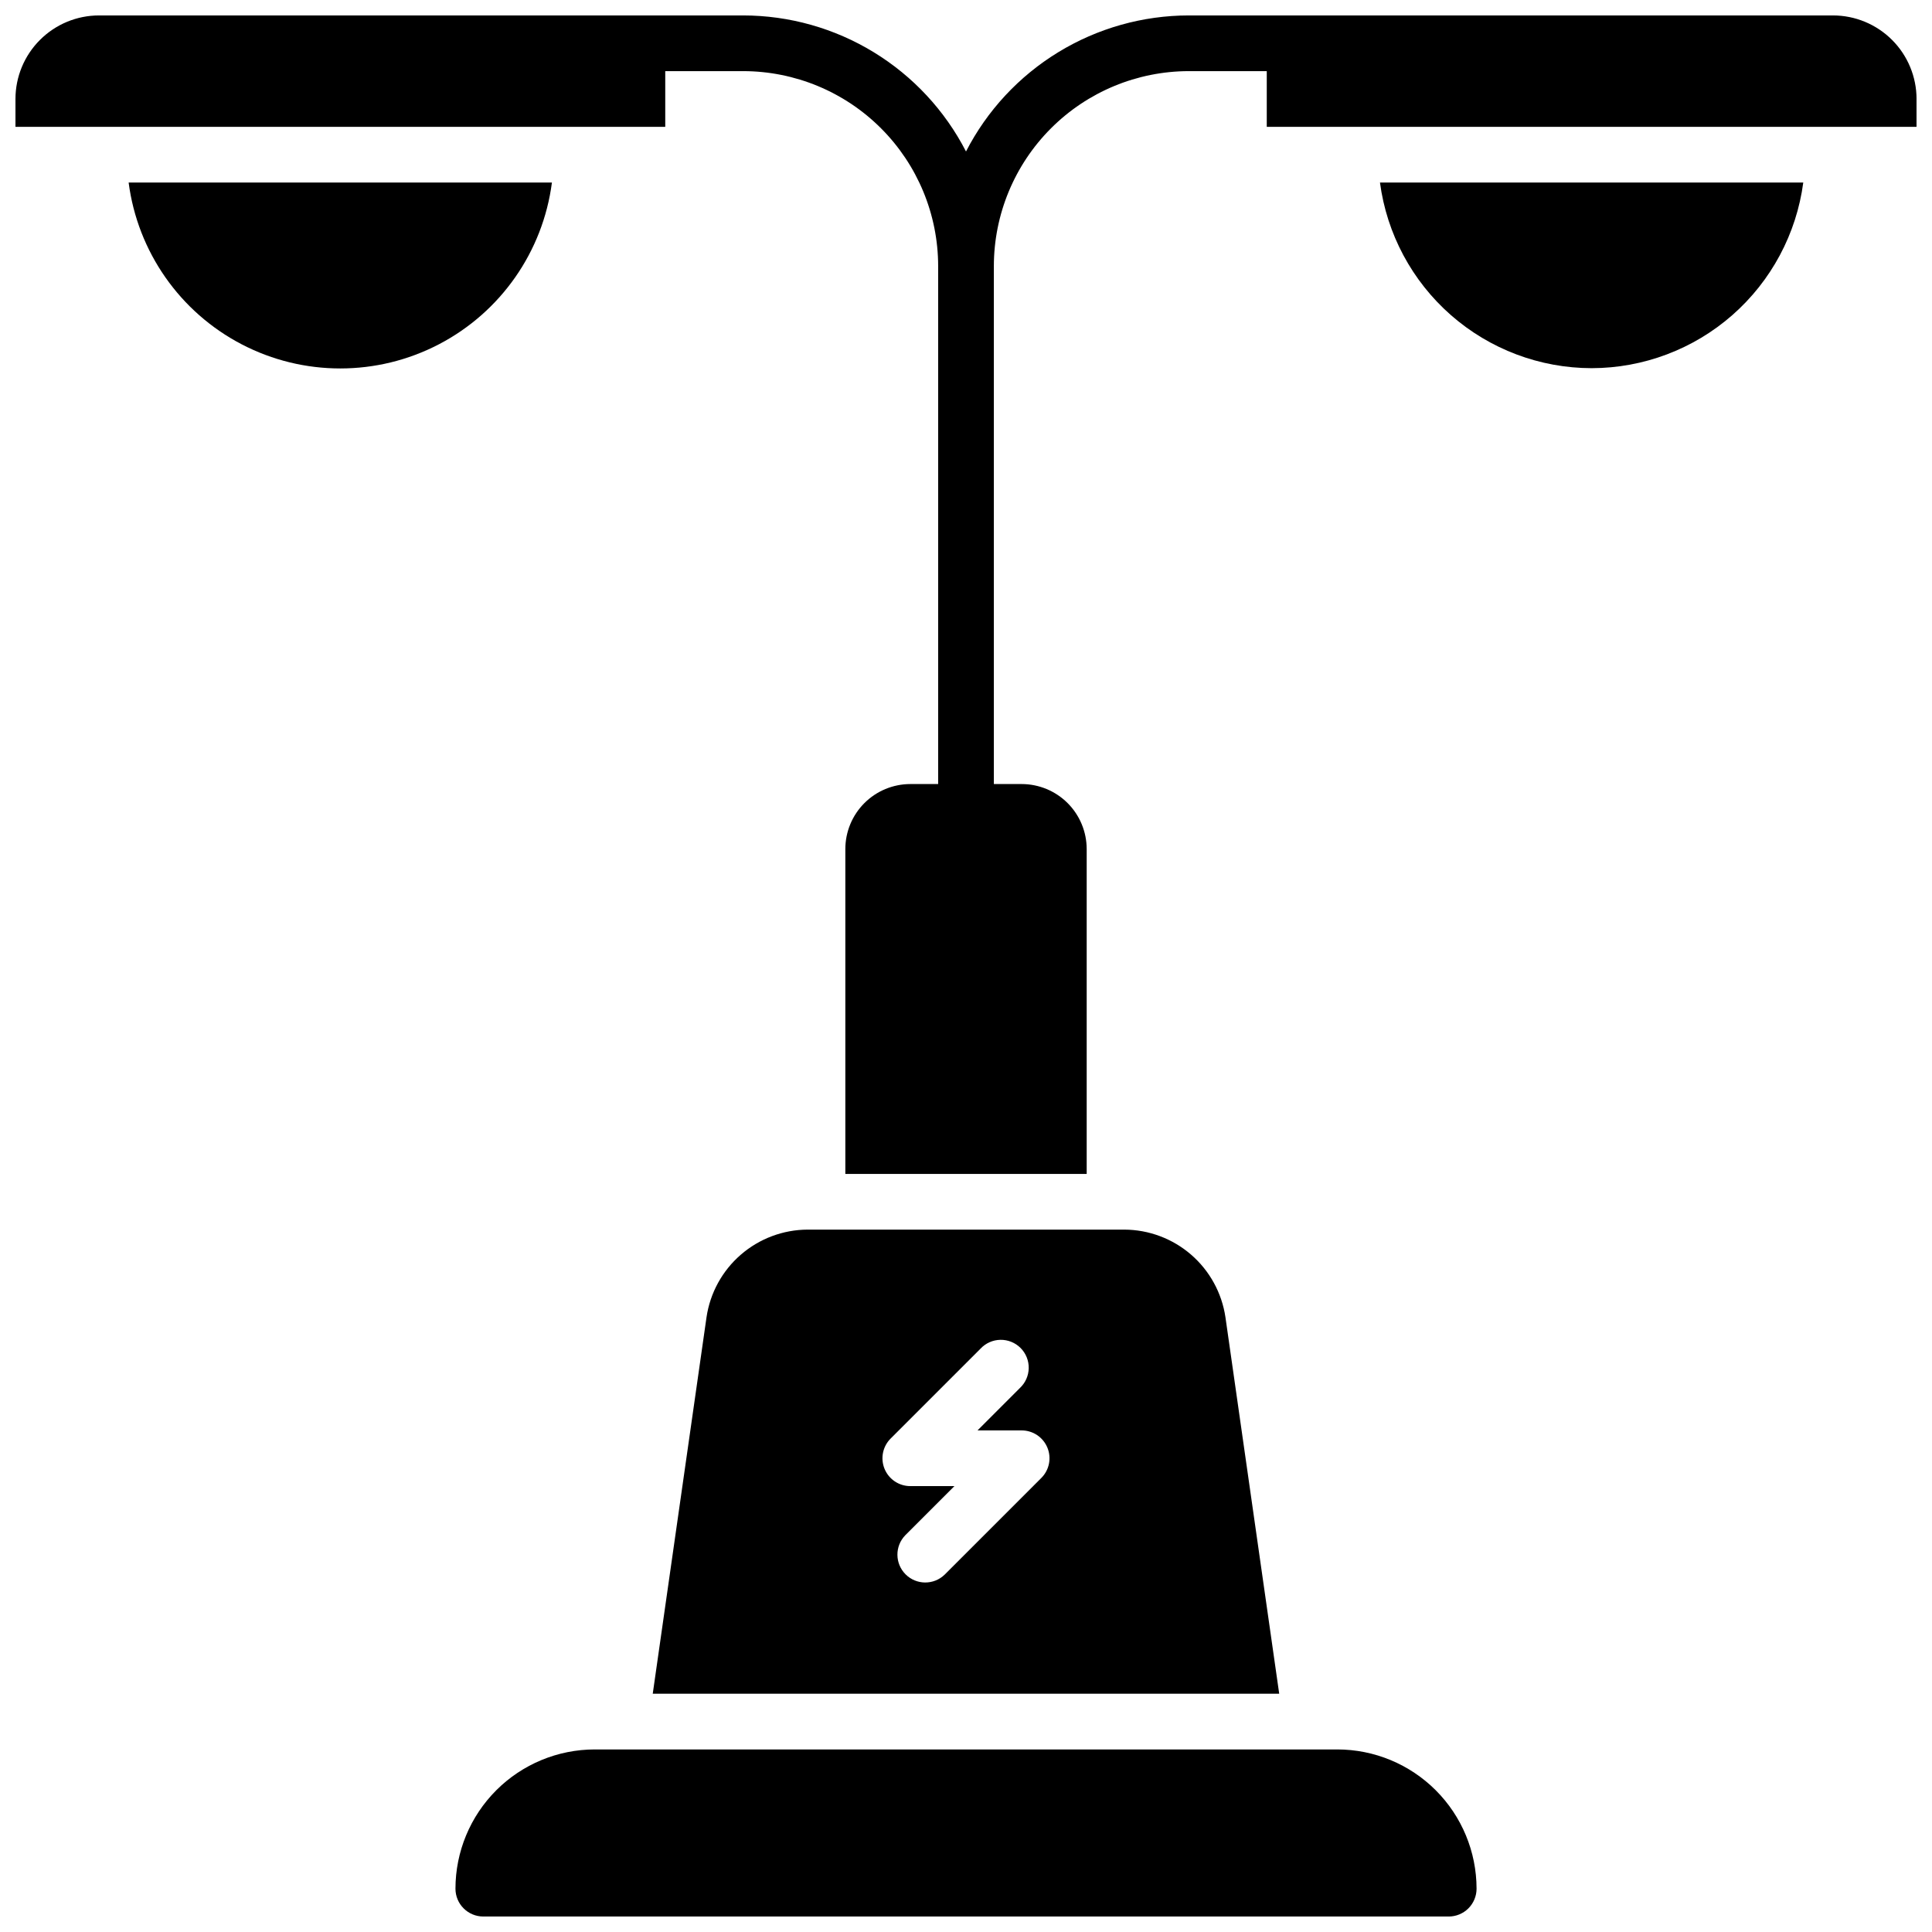
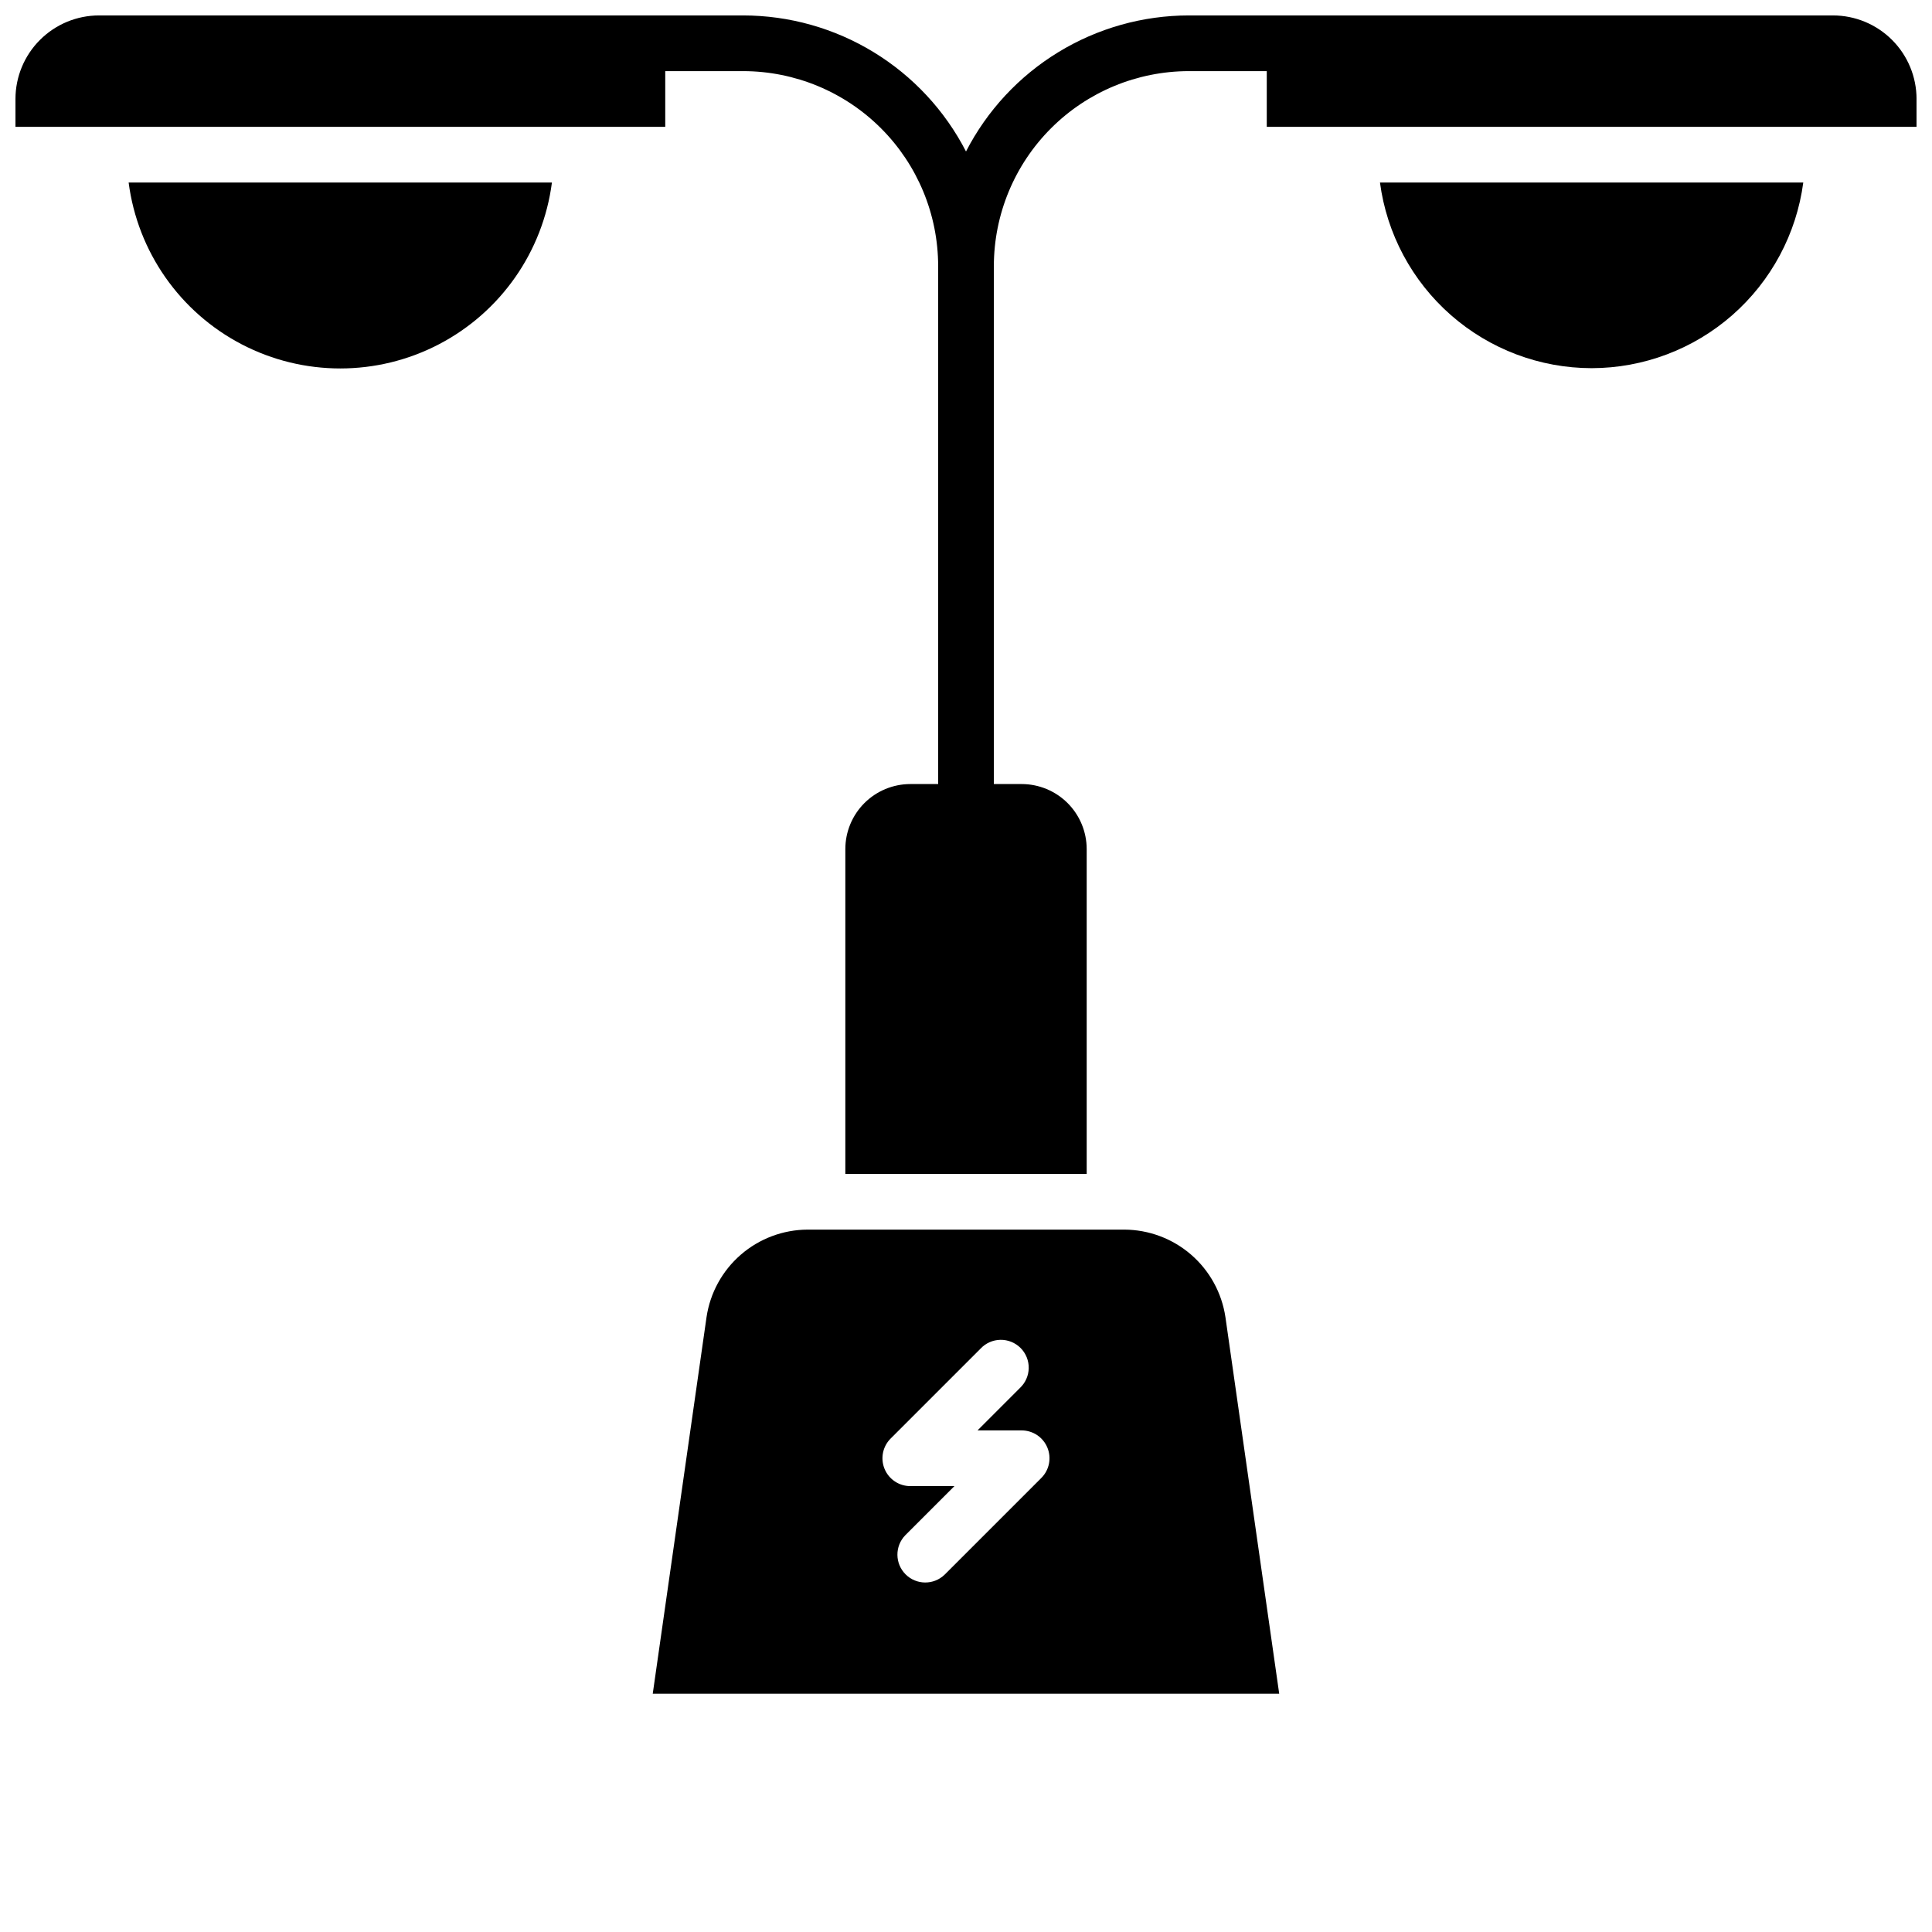
<svg xmlns="http://www.w3.org/2000/svg" width="800px" height="800px" version="1.1" viewBox="144 144 512 512">
  <defs>
    <clipPath id="b">
-       <path d="m264 607h272v44.902h-272z" />
-     </clipPath>
+       </clipPath>
    <clipPath id="a">
      <path d="m148.09 148.09h503.81v307.91h-503.81z" />
    </clipPath>
  </defs>
  <g clip-path="url(#b)">
    <path d="m498.4 607.62h-196.8c-9.781 0.008-19.164 3.898-26.082 10.816-6.918 6.918-10.809 16.297-10.816 26.082 0 4.074 3.305 7.379 7.379 7.379h255.84c1.957 0 3.836-0.777 5.219-2.16 1.383-1.383 2.164-3.262 2.164-5.219-0.012-9.785-3.902-19.164-10.82-26.082-6.918-6.918-16.297-10.809-26.082-10.816z" />
  </g>
  <path d="m565.8 241.57c13.719-0.016 26.969-5.016 37.285-14.062 10.316-9.051 16.996-21.535 18.801-35.137h-112.18c1.805 13.602 8.484 26.086 18.801 35.137 10.316 9.047 23.566 14.047 37.289 14.062z" />
  <g clip-path="url(#a)">
    <path d="m629.76 148.09h-170.72c-12.203 0.012-24.168 3.383-34.582 9.742-10.414 6.359-18.875 15.461-24.457 26.312-5.586-10.852-14.047-19.953-24.461-26.312-10.414-6.359-22.379-9.73-34.582-9.742h-170.72c-5.871 0.004-11.5 2.34-15.648 6.492-4.152 4.148-6.488 9.777-6.492 15.648v7.379h172.2v-14.758h20.664c13.699 0.016 26.828 5.461 36.512 15.148 9.688 9.684 15.133 22.812 15.148 36.512v137.27h-7.379c-4.566 0.008-8.941 1.82-12.172 5.051-3.227 3.227-5.043 7.606-5.047 12.172v86.098h63.961v-86.098c-0.008-4.566-1.824-8.945-5.051-12.172-3.231-3.231-7.606-5.043-12.172-5.051h-7.379v-137.27c0.016-13.699 5.465-26.828 15.148-36.512 9.684-9.688 22.816-15.133 36.512-15.148h20.664v14.758h172.2v-7.379c-0.004-5.871-2.34-11.5-6.488-15.648-4.152-4.152-9.781-6.488-15.652-6.492z" />
  </g>
  <path d="m290.27 192.38h-112.18c2.383 18.32 13.562 34.32 29.945 42.859 16.383 8.539 35.902 8.539 52.285 0s27.562-24.539 29.945-42.859z" />
  <path d="m441.96 469.86h-83.934c-6.508 0.027-12.789 2.387-17.703 6.648-4.918 4.262-8.145 10.145-9.09 16.582l-14.25 99.77h166.02l-14.246-99.77c-0.949-6.438-4.176-12.32-9.09-16.582-4.918-4.262-11.199-6.621-17.707-6.648zm-21.992 65.809-25.633 25.633c-2.894 2.801-7.496 2.762-10.344-0.082-2.848-2.848-2.891-7.449-0.098-10.348l13.039-13.039h-11.699c-2.984 0-5.672-1.801-6.812-4.555-1.141-2.758-0.512-5.93 1.598-8.039l23.824-23.824c1.363-1.465 3.266-2.312 5.266-2.348 2.004-0.035 3.934 0.746 5.352 2.16 1.414 1.418 2.195 3.348 2.16 5.352-0.035 2-0.883 3.902-2.348 5.269l-11.219 11.227h11.699c2.984 0.004 5.672 1.801 6.812 4.555 1.141 2.758 0.512 5.93-1.598 8.039z" />
</svg>